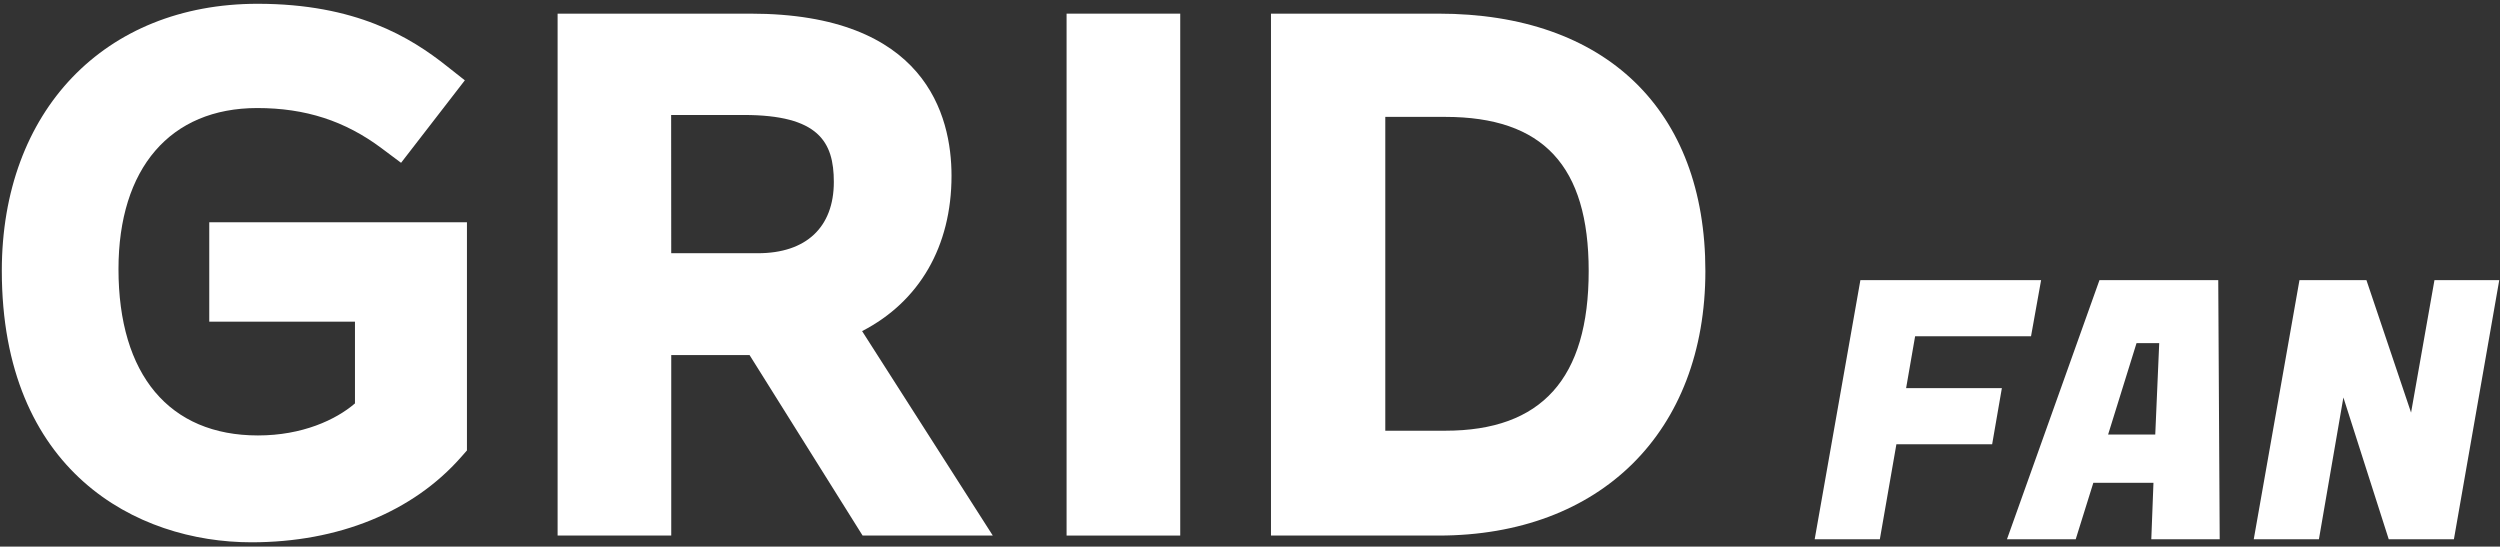
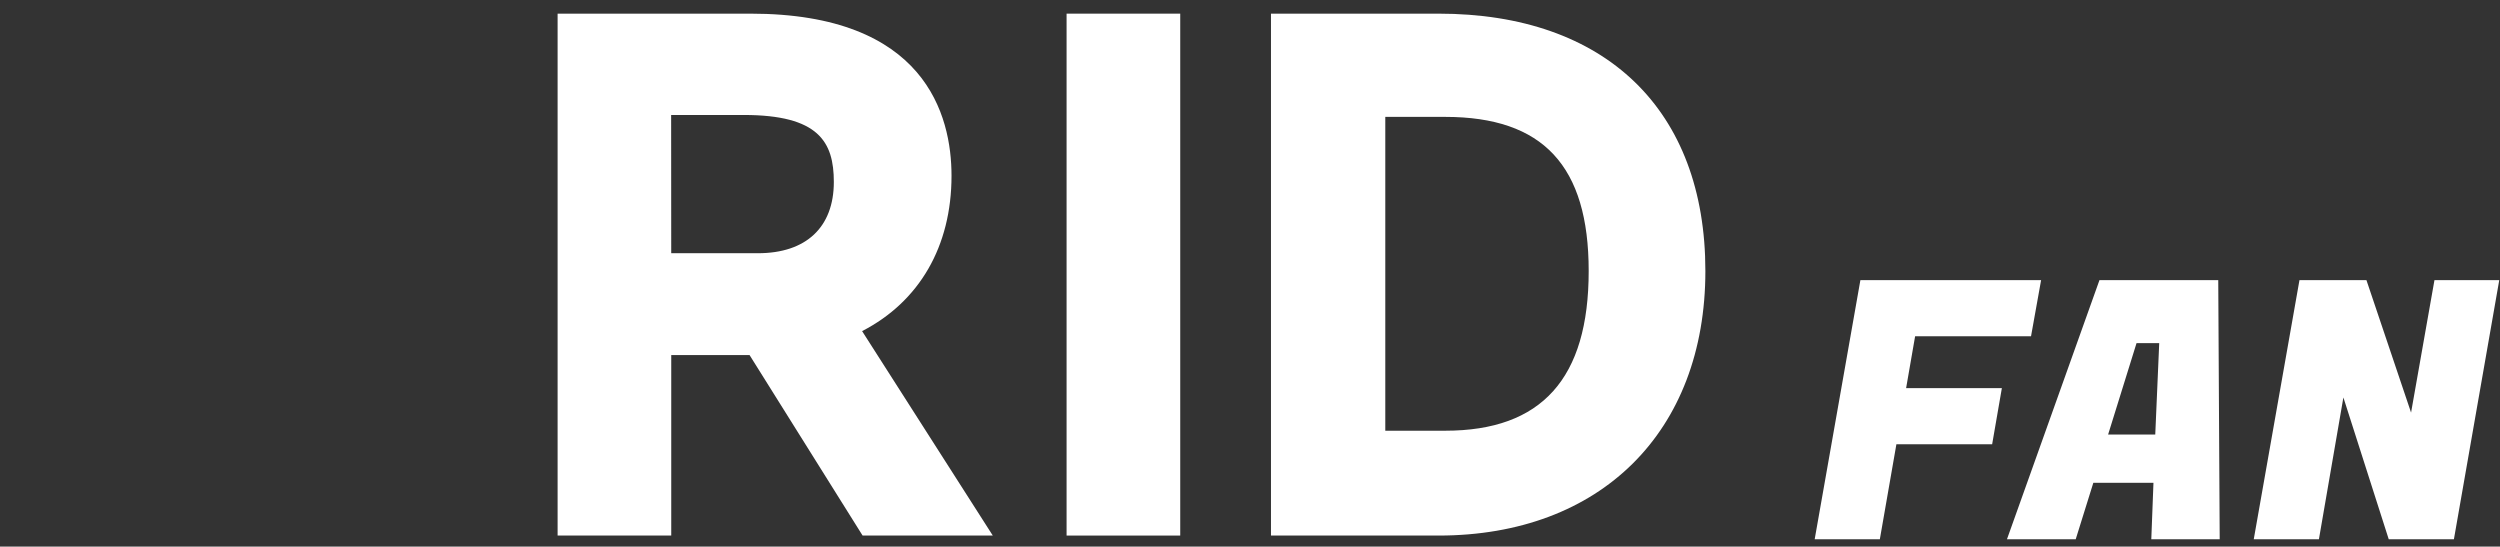
<svg xmlns="http://www.w3.org/2000/svg" width="526" height="115" viewBox="0 0 526 115" fill="none">
  <rect x="0" y="0" width="526" height="115" fill="#333333" stroke="none" />
-   <path d="M44.028 67.675L74.686 67.675V84.875C70.669 88.33 63.59 91.618 54.275 91.618C35.626 91.618 24.929 78.861 24.929 56.62C24.929 35.399 35.825 22.732 54.117 22.732C64.262 22.732 72.578 25.425 80.307 31.207L84.384 34.256L97.802 16.9L94.044 13.935C86.353 7.819 74.862 0.796 54.196 0.796C22.002 0.796 0.381 23.368 0.381 56.958C0.381 99.131 28.671 114.099 52.9 114.099C71.191 114.099 86.864 107.722 97.039 96.144L98.245 94.776V46.763L44.028 46.763L44.028 67.675Z" fill="white" />
  <path d="M200.2 36.988C200.2 24.245 194.706 2.872 157.924 2.872L117.32 2.872L117.32 112.682H141.229L141.229 74.704H157.706L181.491 112.682H208.883L181.386 69.667C193.425 63.464 200.2 51.85 200.2 36.988ZM141.207 24.191L156.496 24.191C172.218 24.191 175.438 29.82 175.438 38.276C175.438 47.811 169.617 53.277 159.476 53.277H141.226L141.207 24.191Z" fill="white" />
  <path d="M248.321 2.872L224.408 2.872L224.408 112.682H248.321L248.321 2.872Z" fill="white" />
  <path d="M302.671 2.872L267.414 2.872V112.682H302.671C336.774 112.682 358.812 90.834 358.812 57.019C358.812 23.113 337.822 2.872 302.671 2.872ZM304.069 90.623H291.466V24.593L304.069 24.593C324.667 24.593 334.26 34.897 334.26 57.019C334.26 79.63 324.385 90.623 304.069 90.623Z" fill="white" />
  <path d="M525.844 58.936L516.301 113.468H502.592L493.049 83.627L487.898 113.468H474.189L483.808 58.936H497.896L507.288 86.808L512.211 58.936H525.844Z" fill="white" />
  <path d="M452.633 113.468L453.088 101.577H440.439L436.728 113.468H422.262L441.727 58.936H466.721L467.024 113.468H452.633ZM449.528 72.19L443.545 91.428H453.466L454.3 72.19H449.528Z" fill="white" />
  <path d="M419.148 93.473H399.001L395.517 113.468H381.809L391.428 58.936H429.449L427.328 70.751H402.94L401.046 81.658H421.193L419.148 93.473Z" fill="white" />
</svg>